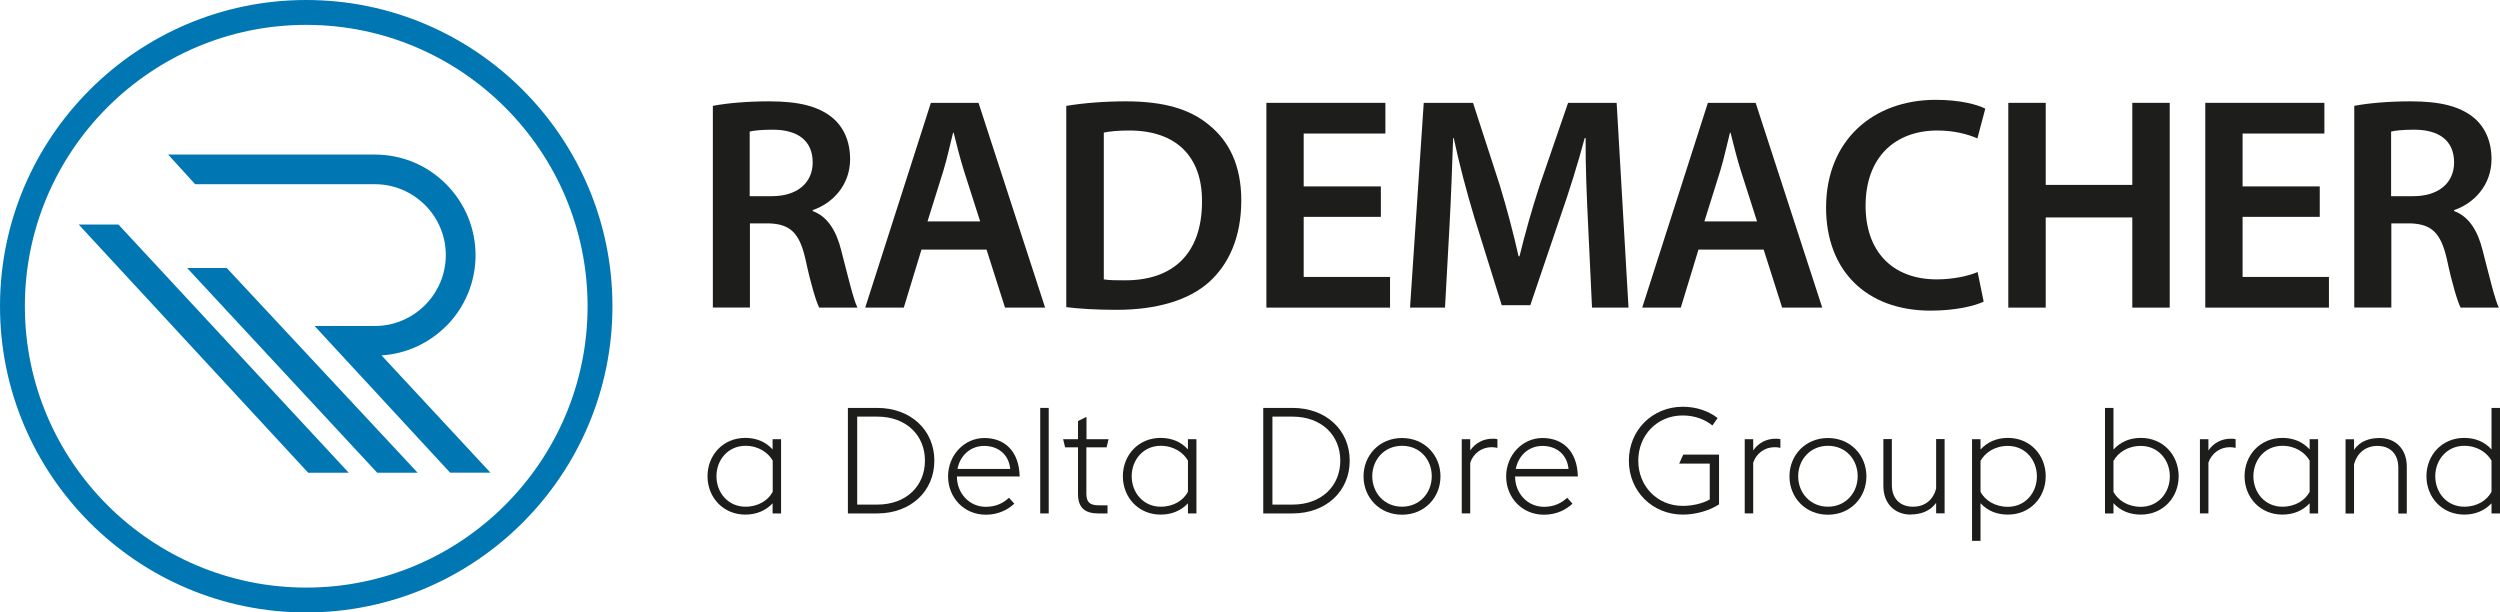
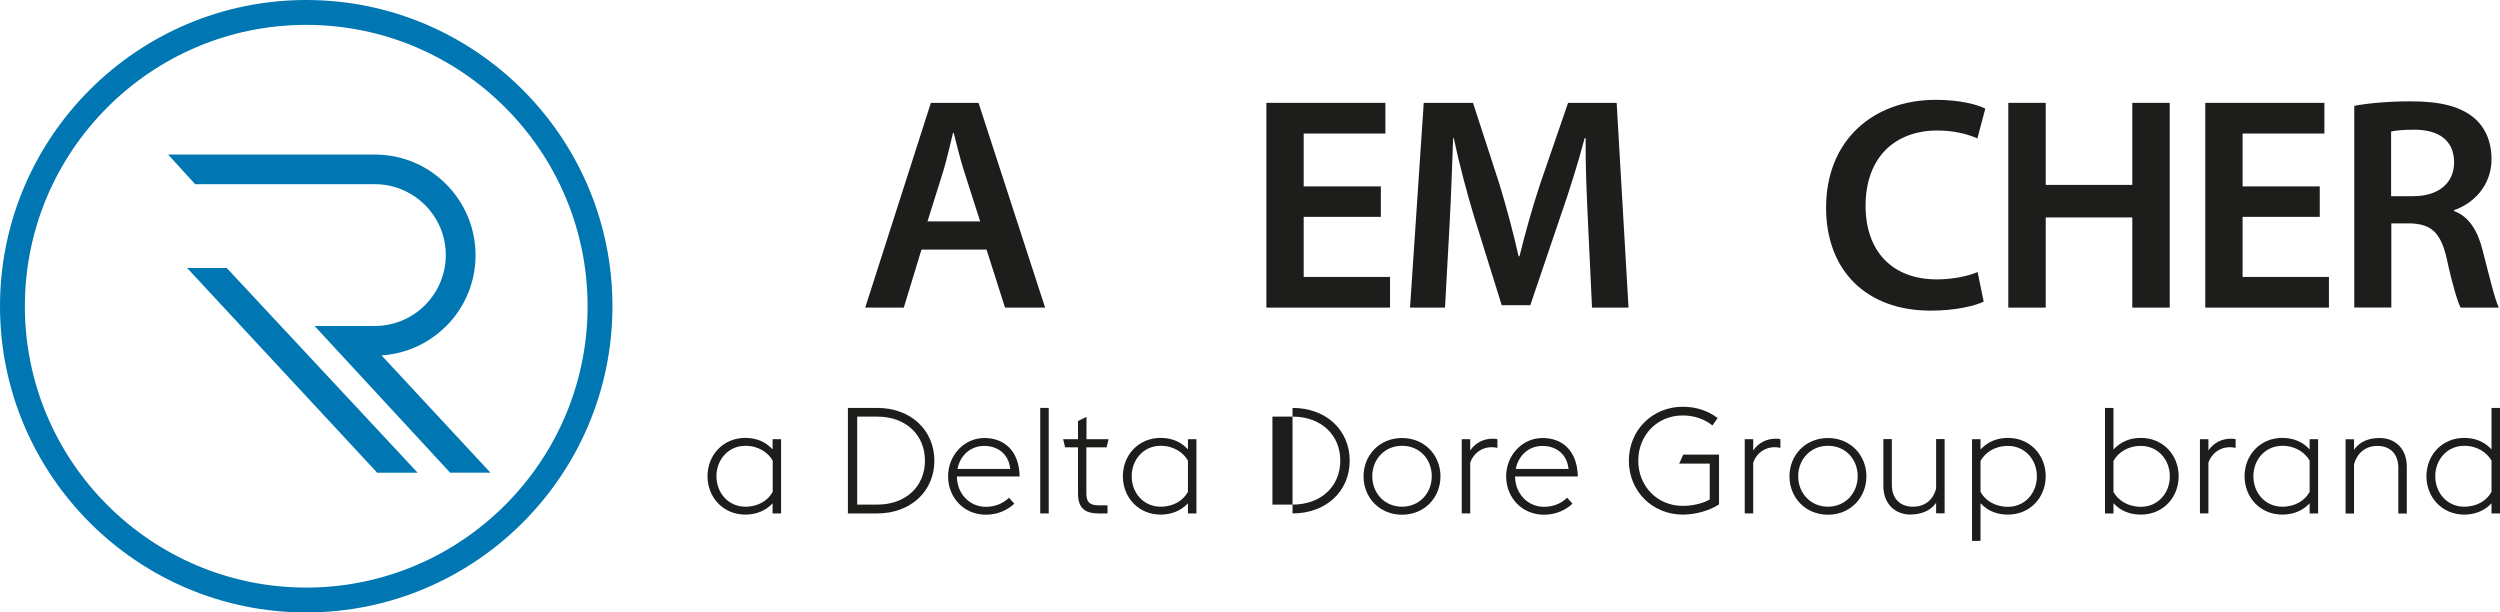
<svg xmlns="http://www.w3.org/2000/svg" id="Ebene_1" viewBox="0 0 215.12 52.7">
  <defs>
    <style> .st0 { fill: #1d1d1b; } .st1 { fill: #0077b3; } </style>
  </defs>
  <g>
    <path class="st0" d="M64.13,44.28c-1.9,0-3.25-1.48-3.25-3.3s1.34-3.3,3.25-3.3c.93,0,1.74.32,2.35.99v-.88h.73v6.39h-.73v-.87c-.61.65-1.42.97-2.35.97ZM66.49,39.63c-.41-.7-1.23-1.27-2.35-1.27-1.47,0-2.49,1.19-2.49,2.62s1.02,2.62,2.49,2.62c1.14,0,1.96-.56,2.35-1.28v-2.7h0Z" />
    <path class="st0" d="M75.48,35.1c2.89,0,4.92,1.91,4.92,4.54s-2.03,4.54-4.92,4.54h-2.52v-9.08h2.52ZM79.59,39.64c0-2.2-1.62-3.79-4.1-3.79h-1.73v7.57h1.73c2.48,0,4.1-1.59,4.1-3.79h0Z" />
    <path class="st0" d="M84.71,37.69c1.67,0,2.98,1.06,3.03,3.31h-5.4c0,1.43,1.05,2.61,2.49,2.61.87,0,1.52-.33,1.99-.78l.46.51c-.55.51-1.36.95-2.45.95-1.89,0-3.25-1.48-3.25-3.3s1.39-3.3,3.12-3.3h.01ZM86.93,40.35c-.14-1.32-1.11-1.98-2.25-1.98s-2.06.79-2.29,1.98h4.54Z" />
    <path class="st0" d="M90.24,35.1v9.08h-.73v-9.08h.73Z" />
    <path class="st0" d="M92.76,37.79v-1.56l.73-.36v1.92h1.9l-.17.7h-1.74v3.98c0,.7.26,1.01,1.04,1.01h.78v.7h-.79c-1.14,0-1.75-.47-1.75-1.69v-4h-1.11l-.17-.7s1.28,0,1.28,0Z" />
    <path class="st0" d="M99.87,44.28c-1.91,0-3.25-1.48-3.25-3.3s1.34-3.3,3.25-3.3c.93,0,1.74.32,2.35.99v-.88h.73v6.39h-.73v-.87c-.61.65-1.42.97-2.35.97ZM102.22,39.63c-.41-.7-1.23-1.27-2.35-1.27-1.47,0-2.49,1.19-2.49,2.62s1.02,2.62,2.49,2.62c1.14,0,1.96-.56,2.35-1.28v-2.7h0Z" />
-     <path class="st0" d="M111.22,35.1c2.89,0,4.92,1.91,4.92,4.54s-2.03,4.54-4.92,4.54h-2.52v-9.08h2.52ZM115.33,39.64c0-2.2-1.63-3.79-4.11-3.79h-1.73v7.57h1.73c2.48,0,4.11-1.59,4.11-3.79h0Z" />
+     <path class="st0" d="M111.22,35.1c2.89,0,4.92,1.91,4.92,4.54s-2.03,4.54-4.92,4.54h-2.52h2.52ZM115.33,39.64c0-2.2-1.63-3.79-4.11-3.79h-1.73v7.57h1.73c2.48,0,4.11-1.59,4.11-3.79h0Z" />
    <path class="st0" d="M120.64,37.69c1.94,0,3.31,1.48,3.31,3.3s-1.37,3.3-3.31,3.3-3.31-1.48-3.31-3.3,1.37-3.3,3.31-3.3ZM120.64,38.36c-1.52,0-2.56,1.19-2.56,2.62s1.04,2.62,2.56,2.62,2.56-1.19,2.56-2.62-1.01-2.62-2.56-2.62Z" />
    <path class="st0" d="M126.51,37.79v.97c.44-.65,1.14-1.01,1.92-1.01.14,0,.28,0,.42.04v.75c-.17-.04-.33-.06-.5-.06-.83,0-1.56.51-1.84,1.33v4.37h-.73v-6.39s.73,0,.73,0Z" />
    <path class="st0" d="M132.74,37.69c1.67,0,2.98,1.06,3.03,3.31h-5.4c0,1.43,1.05,2.61,2.49,2.61.87,0,1.52-.33,1.99-.78l.46.51c-.55.51-1.36.95-2.46.95-1.89,0-3.25-1.48-3.25-3.3s1.4-3.3,3.12-3.3h.02ZM134.97,40.35c-.14-1.32-1.11-1.98-2.25-1.98s-2.06.79-2.29,1.98h4.54Z" />
    <path class="st0" d="M144.8,35c1.16,0,2.2.36,3,.97l-.45.64c-.65-.52-1.51-.86-2.56-.86-2.19,0-3.82,1.69-3.82,3.89s1.64,3.89,3.82,3.89c.82,0,1.69-.19,2.33-.55v-3.09h-2.63l.35-.77h3.08v4.28c-.84.55-2.02.88-3.12.88-2.61,0-4.64-2.01-4.64-4.64s2.03-4.64,4.64-4.64h0Z" />
    <path class="st0" d="M150.86,37.79v.97c.44-.65,1.14-1.01,1.92-1.01.14,0,.28,0,.42.04v.75c-.17-.04-.33-.06-.5-.06-.83,0-1.56.51-1.84,1.33v4.37h-.73v-6.39s.73,0,.73,0Z" />
    <path class="st0" d="M157.29,37.69c1.94,0,3.31,1.48,3.31,3.3s-1.37,3.3-3.31,3.3-3.31-1.48-3.31-3.3,1.37-3.3,3.31-3.3ZM157.29,38.36c-1.52,0-2.56,1.19-2.56,2.62s1.04,2.62,2.56,2.62,2.56-1.19,2.56-2.62-1.01-2.62-2.56-2.62Z" />
    <path class="st0" d="M164.41,44.28c-1.34,0-2.35-.92-2.35-2.46v-4.04h.73v3.94c0,1.22.74,1.88,1.82,1.88s1.76-.65,1.99-1.56v-4.26h.73v6.39h-.73v-.9c-.53.74-1.37,1-2.19,1h0Z" />
    <path class="st0" d="M170.42,37.79v.89c.61-.66,1.4-1,2.36-1,1.91,0,3.25,1.48,3.25,3.3s-1.34,3.3-3.25,3.3c-.96,0-1.75-.32-2.36-.98v3.24h-.73v-8.75h.73ZM170.42,42.33c.4.72,1.23,1.28,2.36,1.28,1.47,0,2.49-1.19,2.49-2.62s-1.02-2.62-2.49-2.62c-1.14,0-1.97.58-2.36,1.29,0,0,0,2.67,0,2.67Z" />
    <path class="st0" d="M181.86,35.1v3.58c.61-.66,1.4-1,2.36-1,1.91,0,3.25,1.48,3.25,3.3s-1.34,3.3-3.25,3.3c-.96,0-1.75-.32-2.36-.98v.88h-.73v-9.08h.73ZM181.86,42.33c.4.72,1.23,1.28,2.36,1.28,1.47,0,2.49-1.19,2.49-2.62s-1.02-2.62-2.49-2.62c-1.14,0-1.97.58-2.36,1.29,0,0,0,2.67,0,2.67Z" />
    <path class="st0" d="M190.03,37.79v.97c.44-.65,1.14-1.01,1.92-1.01.14,0,.28,0,.42.04v.75c-.17-.04-.33-.06-.5-.06-.83,0-1.56.51-1.84,1.33v4.37h-.73v-6.39s.73,0,.73,0Z" />
    <path class="st0" d="M196.39,44.28c-1.91,0-3.25-1.48-3.25-3.3s1.34-3.3,3.25-3.3c.93,0,1.74.32,2.35.99v-.88h.73v6.39h-.73v-.87c-.61.65-1.42.97-2.35.97ZM198.74,39.63c-.41-.7-1.23-1.27-2.35-1.27-1.47,0-2.49,1.19-2.49,2.62s1.02,2.62,2.49,2.62c1.14,0,1.96-.56,2.35-1.28v-2.7h0Z" />
    <path class="st0" d="M202.56,37.79v.92c.51-.77,1.36-1.02,2.2-1.02,1.34,0,2.34.92,2.34,2.46v4.04h-.73v-3.94c0-1.22-.73-1.88-1.8-1.88s-1.76.67-2.01,1.57v4.25h-.73v-6.39h.73Z" />
    <path class="st0" d="M212.04,44.28c-1.9,0-3.25-1.48-3.25-3.3s1.34-3.3,3.25-3.3c.93,0,1.74.32,2.35.99v-3.57h.73v9.08h-.73v-.87c-.62.65-1.42.97-2.35.97ZM214.39,39.63c-.41-.7-1.23-1.27-2.35-1.27-1.47,0-2.49,1.19-2.49,2.62s1.02,2.62,2.49,2.62c1.14,0,1.96-.56,2.35-1.28v-2.7h0Z" />
-     <path class="st0" d="M61.33,9.11c1.23-.24,3.01-.39,4.86-.39,2.54,0,4.23.42,5.44,1.41.97.81,1.52,2.04,1.52,3.56,0,2.27-1.54,3.82-3.22,4.39v.08c1.28.47,2.04,1.7,2.46,3.4.57,2.2,1.05,4.23,1.39,4.91h-3.29c-.26-.52-.71-1.96-1.18-4.16-.52-2.3-1.33-3.03-3.16-3.09h-1.62v7.24h-3.19V9.11h0ZM64.52,16.88h1.91c2.17,0,3.5-1.15,3.5-2.9,0-1.91-1.33-2.82-3.43-2.82-1.02,0-1.67.08-1.99.16v5.57h0Z" />
    <path class="st0" d="M79.29,21.48l-1.52,4.99h-3.32l5.65-17.62h4.1l5.73,17.62h-3.45l-1.59-4.99h-5.6ZM84.34,19.05l-1.39-4.34c-.34-1.07-.63-2.27-.89-3.29h-.05c-.26,1.02-.52,2.25-.84,3.29l-1.36,4.34h4.53Z" />
-     <path class="st0" d="M91.76,9.11c1.44-.24,3.22-.39,5.12-.39,3.29,0,5.54.68,7.16,2.04,1.73,1.39,2.77,3.5,2.77,6.48,0,3.16-1.07,5.49-2.75,7.01-1.75,1.59-4.55,2.41-7.97,2.41-1.86,0-3.27-.1-4.34-.23V9.11h.01ZM94.98,24.04c.44.08,1.12.08,1.78.08,4.18.03,6.67-2.3,6.67-6.77.03-3.87-2.22-6.12-6.25-6.12-1.02,0-1.73.08-2.2.18v12.63Z" />
    <polygon class="st0" points="118.82 18.66 112.18 18.66 112.18 23.83 119.61 23.83 119.61 26.47 108.97 26.47 108.97 8.85 119.21 8.85 119.21 11.49 112.18 11.49 112.18 16.04 118.82 16.04 118.82 18.66" />
    <path class="st0" d="M136.65,19.28c-.11-2.27-.23-4.99-.21-7.4h-.08c-.57,2.14-1.31,4.52-2.09,6.75l-2.59,7.63h-2.46l-2.35-7.53c-.68-2.25-1.31-4.65-1.78-6.85h-.05c-.08,2.3-.18,5.1-.31,7.5l-.39,7.09h-3.01l1.18-17.62h4.24l2.3,7.08c.63,2.07,1.18,4.16,1.62,6.12h.08c.47-1.91,1.07-4.08,1.75-6.14l2.43-7.06h4.18l1.02,17.62h-3.14l-.34-7.19h0Z" />
-     <path class="st0" d="M146.15,21.48l-1.52,4.99h-3.32l5.65-17.62h4.11l5.73,17.62h-3.45l-1.59-4.99h-5.61ZM151.19,19.05l-1.39-4.34c-.34-1.07-.63-2.27-.89-3.29h-.05c-.26,1.02-.52,2.25-.84,3.29l-1.36,4.34h4.53Z" />
    <path class="st0" d="M170.7,25.95c-.76.37-2.43.78-4.57.78-5.59,0-9-3.5-9-8.86,0-5.8,4.05-9.28,9.44-9.28,2.12,0,3.61.42,4.26.76l-.68,2.56c-.84-.37-2.01-.68-3.45-.68-3.58,0-6.17,2.25-6.17,6.48,0,3.87,2.25,6.33,6.14,6.33,1.28,0,2.64-.26,3.5-.63l.52,2.54h0Z" />
    <polygon class="st0" points="176.03 8.85 176.03 15.91 183.48 15.91 183.48 8.85 186.7 8.85 186.7 26.47 183.48 26.47 183.48 18.71 176.03 18.71 176.03 26.47 172.81 26.47 172.81 8.85 176.03 8.85" />
    <polygon class="st0" points="199.61 18.66 192.97 18.66 192.97 23.83 200.4 23.83 200.4 26.47 189.76 26.47 189.76 8.85 200.01 8.85 200.01 11.49 192.97 11.49 192.97 16.04 199.61 16.04 199.61 18.66" />
    <path class="st0" d="M202.57,9.11c1.23-.24,3.01-.39,4.86-.39,2.54,0,4.23.42,5.44,1.41.97.81,1.52,2.04,1.52,3.56,0,2.27-1.54,3.82-3.22,4.39v.08c1.28.47,2.04,1.7,2.46,3.4.57,2.2,1.05,4.23,1.39,4.91h-3.29c-.26-.52-.71-1.96-1.18-4.16-.52-2.3-1.33-3.03-3.16-3.09h-1.62v7.24h-3.19V9.11h-.01ZM205.76,16.88h1.91c2.17,0,3.5-1.15,3.5-2.9,0-1.91-1.33-2.82-3.43-2.82-1.02,0-1.67.08-1.99.16v5.57h0Z" />
  </g>
  <g>
    <polygon class="st1" points="16.1 23.06 32.46 40.68 35.94 40.68 19.51 23.06 16.1 23.06" />
-     <polygon class="st1" points="6.77 19.32 26.52 40.68 30.01 40.68 10.19 19.32 6.77 19.32" />
    <path class="st1" d="M38.38,28.08c1.63-1.63,2.54-3.82,2.54-6.12s-.91-4.49-2.54-6.12c-1.62-1.63-3.81-2.54-6.12-2.54H14.47l2.32,2.55h15.47c1.63,0,3.16.65,4.31,1.79,1.15,1.15,1.79,2.68,1.79,4.31s-.65,3.16-1.79,4.31c-1.15,1.14-2.68,1.79-4.31,1.79h-5.19c4.04,4.38,7.59,8.22,11.66,12.62h3.47l-9.37-10.09c2.1-.13,4.07-1.03,5.56-2.52" />
    <path class="st1" d="M26.35,0C11.82,0,0,11.82,0,26.35s11.82,26.35,26.35,26.35,26.35-11.82,26.35-26.35S40.88,0,26.35,0M26.35,50.56c-13.35,0-24.21-10.86-24.21-24.21S13,2.14,26.35,2.14s24.21,10.86,24.21,24.21-10.86,24.21-24.21,24.21" />
  </g>
</svg>